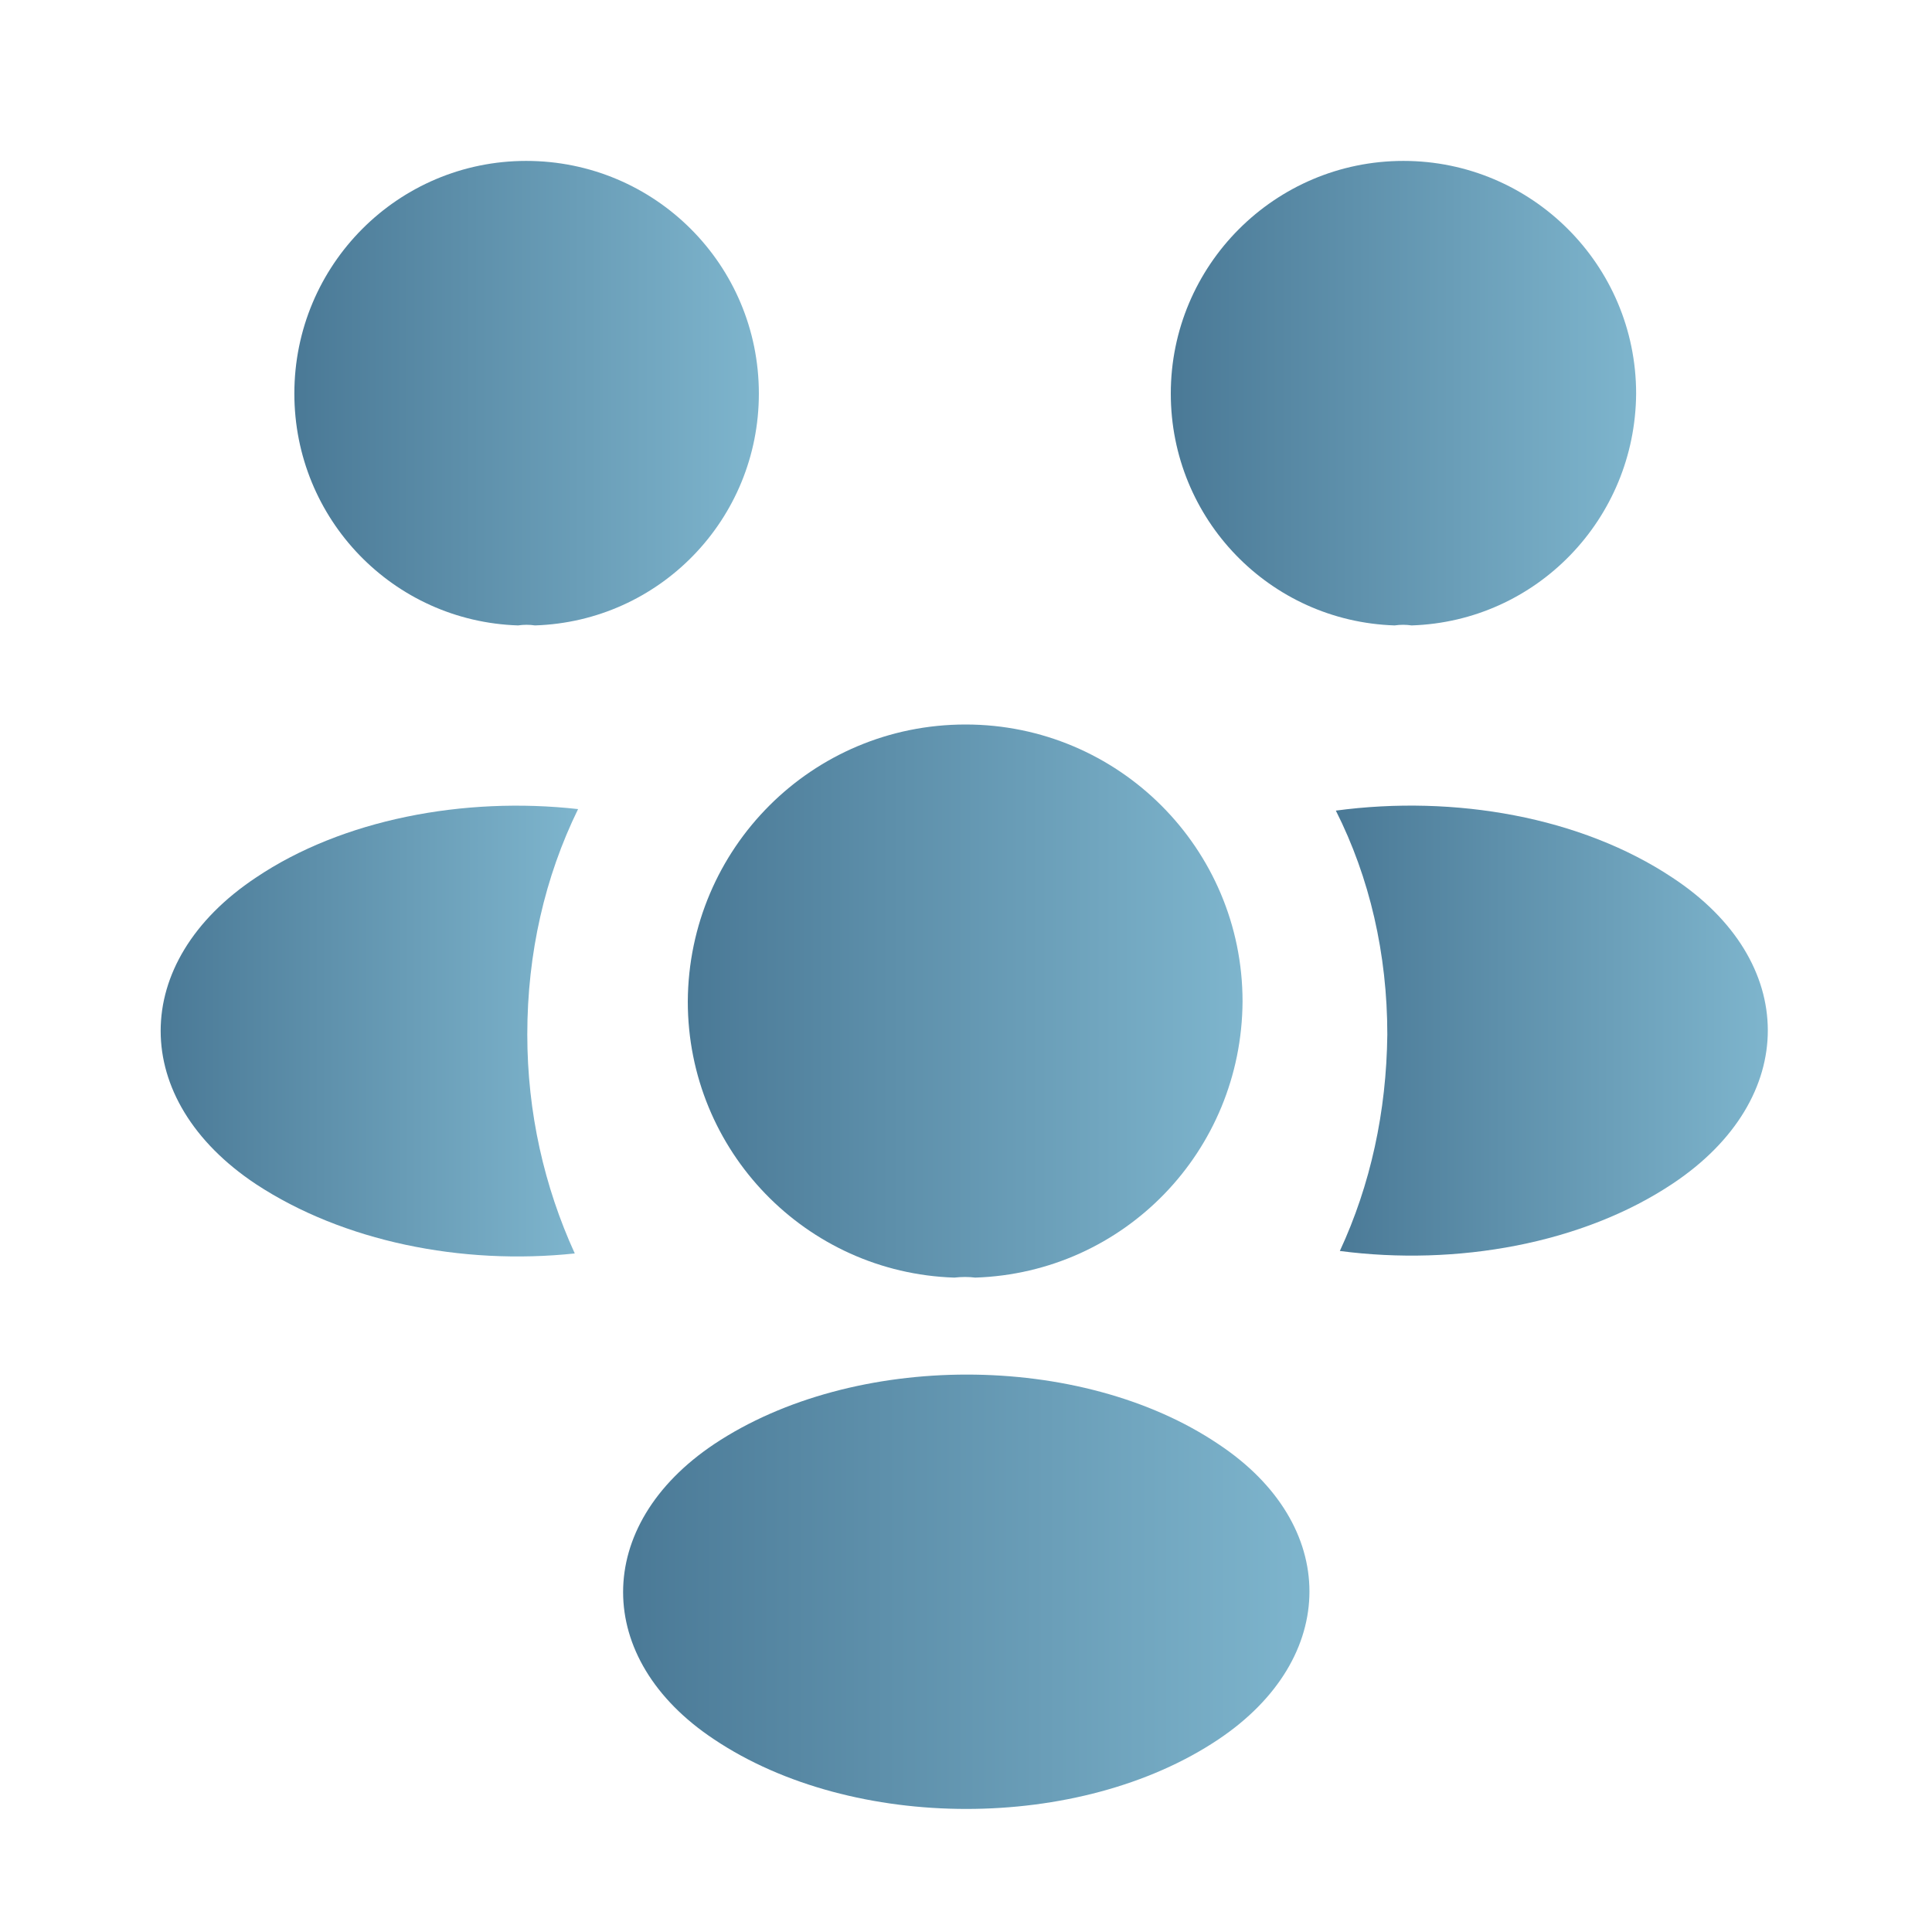
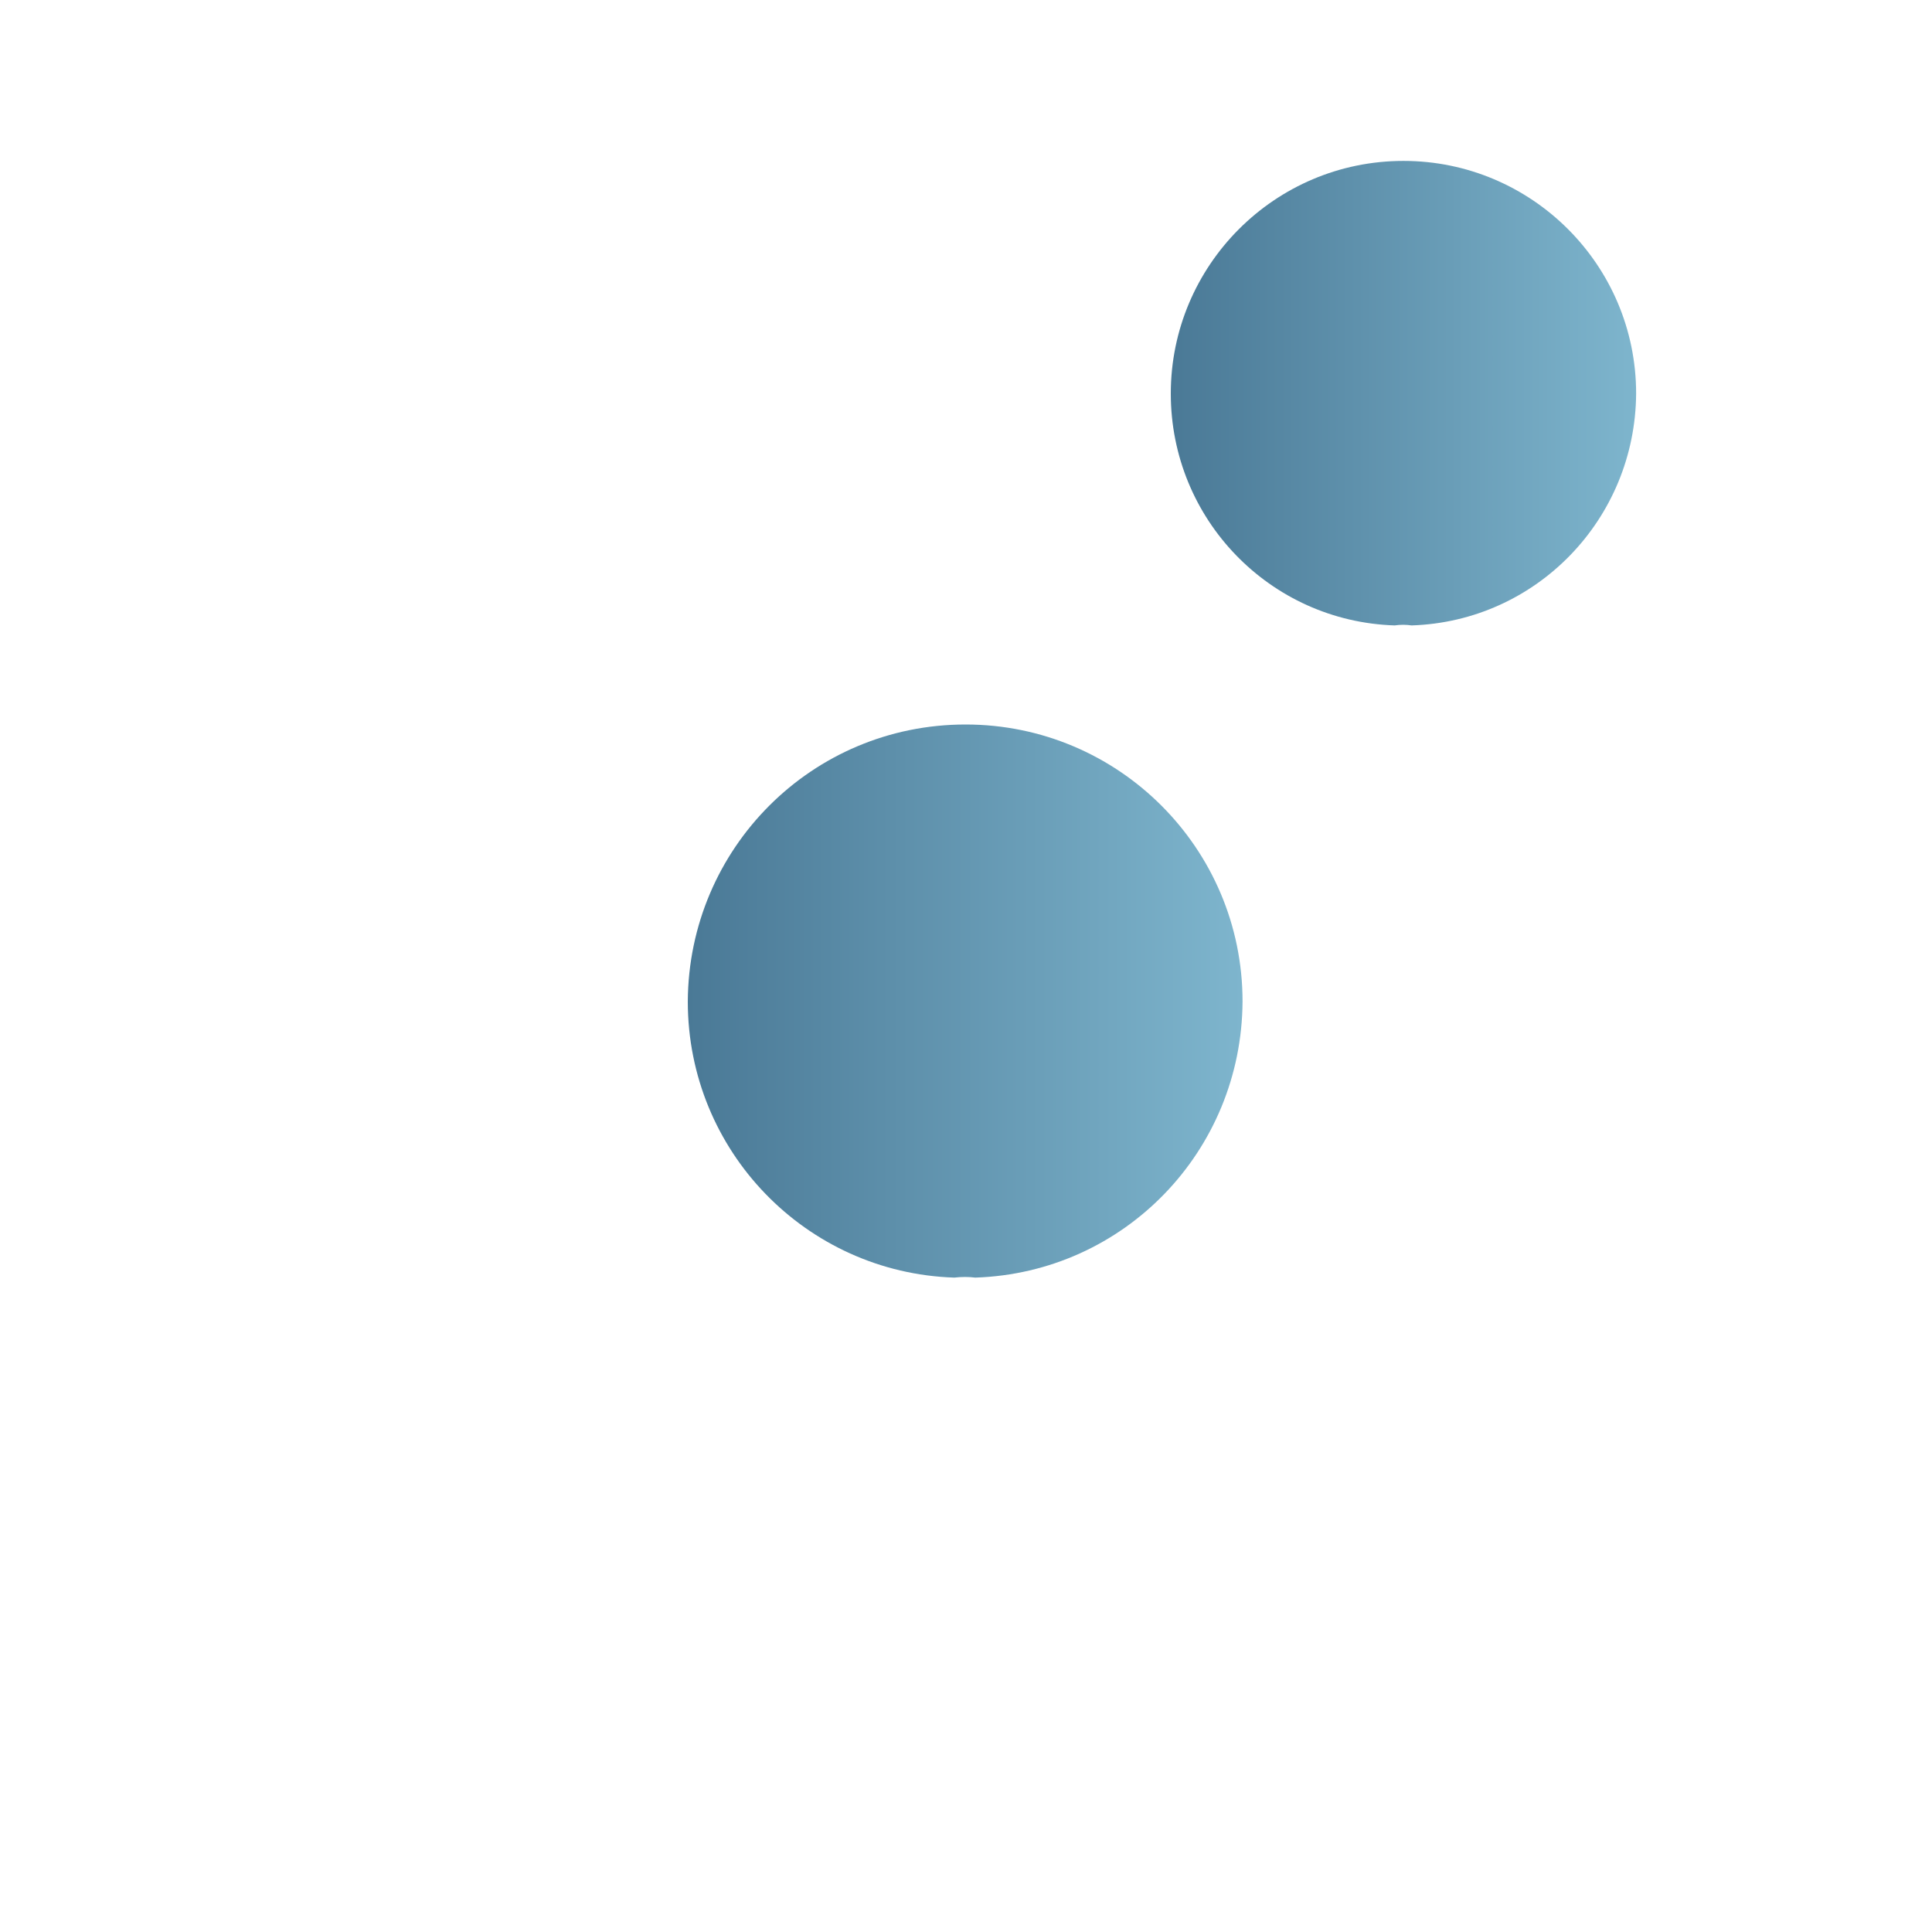
<svg xmlns="http://www.w3.org/2000/svg" width="14" height="14" viewBox="0 0 14 14" fill="none">
  <path d="M10.229 4.532C10.188 4.526 10.147 4.526 10.106 4.532C9.202 4.503 8.484 3.762 8.484 2.852C8.484 1.924 9.237 1.166 10.17 1.166C11.098 1.166 11.856 1.919 11.856 2.852C11.85 3.762 11.133 4.503 10.229 4.532Z" fill="url(#paint0_linear_225_221)" />
-   <path d="M12.124 8.575C11.47 9.013 10.555 9.176 9.709 9.065C9.931 8.587 10.047 8.056 10.053 7.496C10.053 6.913 9.925 6.359 9.68 5.874C10.543 5.758 11.459 5.921 12.118 6.359C13.04 6.965 13.04 7.963 12.124 8.575Z" fill="url(#paint1_linear_225_221)" />
-   <path d="M3.754 4.532C3.795 4.526 3.836 4.526 3.877 4.532C4.781 4.503 5.499 3.762 5.499 2.852C5.499 1.919 4.746 1.166 3.813 1.166C2.885 1.166 2.133 1.919 2.133 2.852C2.133 3.762 2.85 4.503 3.754 4.532Z" fill="url(#paint2_linear_225_221)" />
-   <path d="M3.821 7.496C3.821 8.062 3.944 8.599 4.165 9.083C3.343 9.17 2.485 8.995 1.855 8.581C0.934 7.969 0.934 6.971 1.855 6.359C2.479 5.939 3.36 5.77 4.189 5.863C3.949 6.353 3.821 6.907 3.821 7.496Z" fill="url(#paint3_linear_225_221)" />
  <path d="M7.067 9.258C7.02 9.252 6.968 9.252 6.915 9.258C5.842 9.223 4.984 8.342 4.984 7.257C4.99 6.148 5.883 5.25 6.997 5.25C8.105 5.25 9.004 6.148 9.004 7.257C8.998 8.342 8.146 9.223 7.067 9.258Z" fill="url(#paint4_linear_225_221)" />
-   <path d="M5.176 10.464C4.295 11.053 4.295 12.022 5.176 12.605C6.18 13.276 7.825 13.276 8.828 12.605C9.709 12.016 9.709 11.047 8.828 10.464C7.83 9.793 6.185 9.793 5.176 10.464Z" fill="url(#paint5_linear_225_221)" />
  <defs>
    <linearGradient id="paint0_linear_225_221" x1="8.484" y1="2.849" x2="11.856" y2="2.849" gradientUnits="userSpaceOnUse">
      <stop stop-color="#4A7996" />
      <stop offset="1" stop-color="#7EB5CD" />
    </linearGradient>
    <linearGradient id="paint1_linear_225_221" x1="9.68" y1="7.468" x2="12.81" y2="7.468" gradientUnits="userSpaceOnUse">
      <stop stop-color="#4A7996" />
      <stop offset="1" stop-color="#7EB5CD" />
    </linearGradient>
    <linearGradient id="paint2_linear_225_221" x1="2.133" y1="2.849" x2="5.499" y2="2.849" gradientUnits="userSpaceOnUse">
      <stop stop-color="#4A7996" />
      <stop offset="1" stop-color="#7EB5CD" />
    </linearGradient>
    <linearGradient id="paint3_linear_225_221" x1="1.164" y1="7.471" x2="4.189" y2="7.471" gradientUnits="userSpaceOnUse">
      <stop stop-color="#4A7996" />
      <stop offset="1" stop-color="#7EB5CD" />
    </linearGradient>
    <linearGradient id="paint4_linear_225_221" x1="4.984" y1="7.254" x2="9.004" y2="7.254" gradientUnits="userSpaceOnUse">
      <stop stop-color="#4A7996" />
      <stop offset="1" stop-color="#7EB5CD" />
    </linearGradient>
    <linearGradient id="paint5_linear_225_221" x1="4.516" y1="11.534" x2="9.489" y2="11.534" gradientUnits="userSpaceOnUse">
      <stop stop-color="#4A7996" />
      <stop offset="1" stop-color="#7EB5CD" />
    </linearGradient>
  </defs>
</svg>